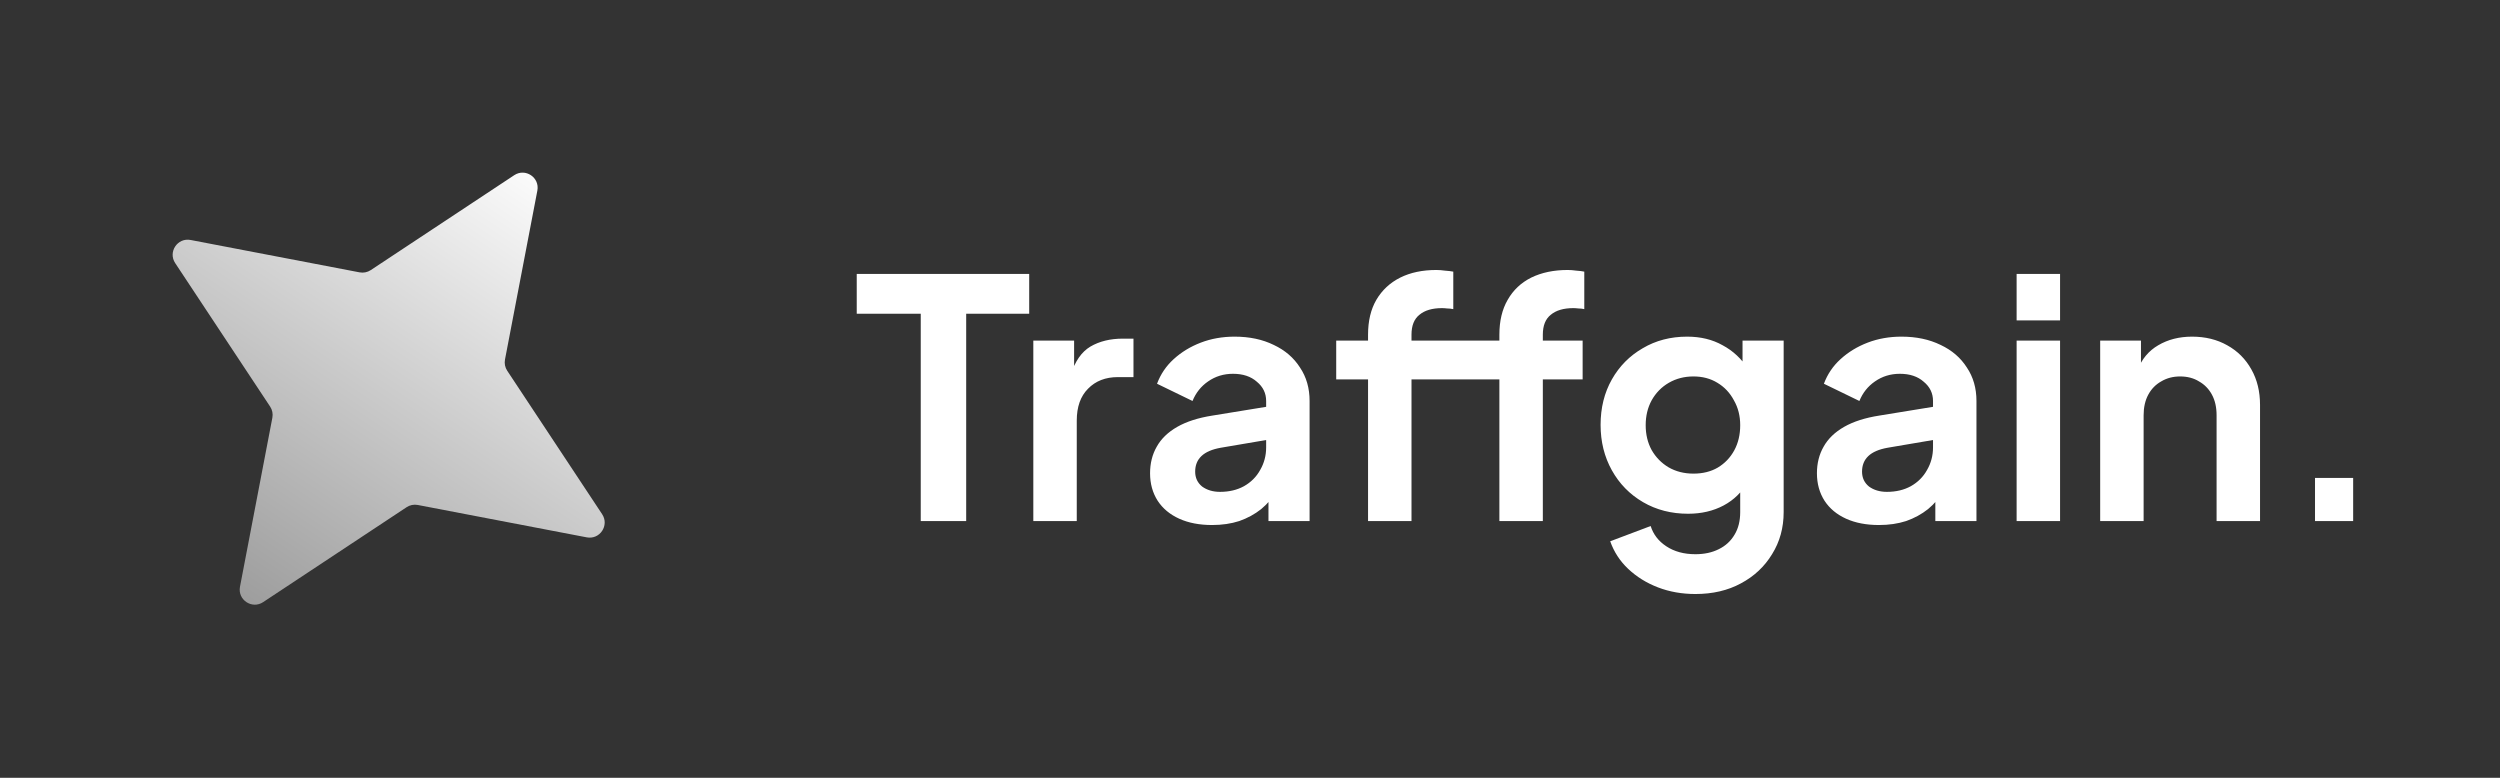
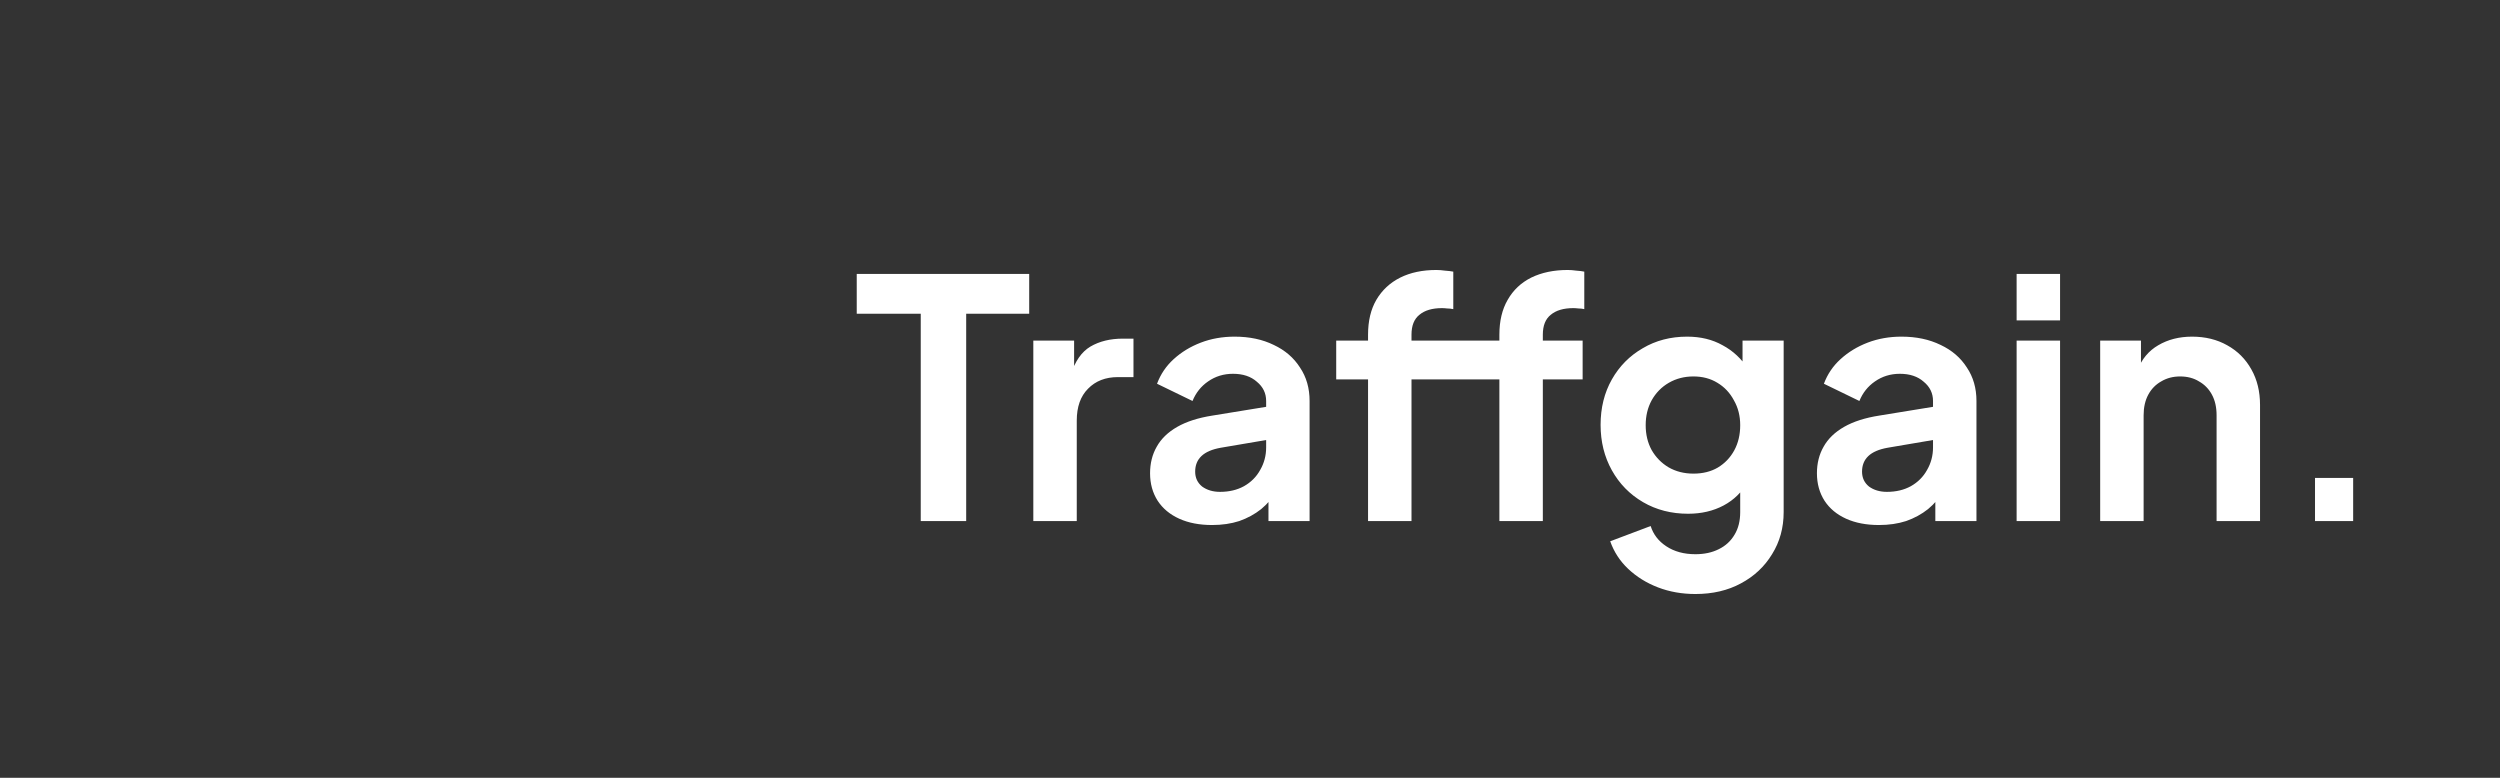
<svg xmlns="http://www.w3.org/2000/svg" width="495" height="154" viewBox="0 0 495 154" fill="none">
  <rect x="0" y="0" width="495" height="154" fill="#333333" stroke="none" />
-   <path d="M101.818 34.686C104.022 33.227 106.894 35.141 106.397 37.737L99.986 71.196C99.839 71.962 99.998 72.754 100.428 73.404L119.227 101.816C120.685 104.02 118.771 106.892 116.176 106.395L82.717 99.984C81.951 99.838 81.158 99.996 80.508 100.427L52.096 119.225C49.892 120.683 47.02 118.769 47.517 116.174L53.928 82.715C54.075 81.949 53.916 81.156 53.486 80.506L34.687 52.094C33.229 49.891 35.143 47.019 37.738 47.516L71.198 53.926C71.963 54.073 72.756 53.914 73.406 53.484L101.818 34.686Z" fill="url(#paint0_linear_345_177)" />
  <path d="M182.308 103.167V62.125H169.634V54.245H203.781V62.125H191.305V103.167H182.308ZM204.597 103.167V67.444H212.674V75.39L212.017 74.208C212.849 71.537 214.141 69.677 215.892 68.626C217.687 67.575 219.832 67.05 222.327 67.05H224.429V74.667H221.342C218.891 74.667 216.921 75.434 215.432 76.966C213.944 78.454 213.199 80.556 213.199 83.27V103.167H204.597ZM239.993 103.955C237.498 103.955 235.331 103.539 233.492 102.707C231.653 101.876 230.231 100.694 229.224 99.161C228.217 97.585 227.713 95.769 227.713 93.711C227.713 91.741 228.151 89.99 229.027 88.457C229.902 86.882 231.259 85.568 233.098 84.517C234.937 83.467 237.257 82.723 240.059 82.285L251.748 80.38V86.947L241.701 88.655C239.993 88.961 238.724 89.508 237.892 90.296C237.06 91.084 236.644 92.113 236.644 93.383C236.644 94.608 237.104 95.593 238.023 96.338C238.986 97.038 240.168 97.388 241.569 97.388C243.364 97.388 244.94 97.016 246.297 96.272C247.698 95.484 248.771 94.411 249.515 93.054C250.303 91.697 250.697 90.209 250.697 88.589V79.395C250.697 77.863 250.084 76.594 248.858 75.587C247.676 74.536 246.1 74.011 244.13 74.011C242.292 74.011 240.65 74.514 239.205 75.521C237.804 76.484 236.776 77.776 236.119 79.395L229.092 75.981C229.793 74.098 230.887 72.478 232.376 71.121C233.908 69.721 235.703 68.626 237.761 67.838C239.818 67.05 242.051 66.656 244.459 66.656C247.392 66.656 249.975 67.203 252.207 68.298C254.44 69.348 256.169 70.837 257.395 72.763C258.665 74.646 259.299 76.856 259.299 79.395V103.167H251.157V97.06L252.995 96.929C252.076 98.461 250.982 99.752 249.712 100.803C248.442 101.81 246.998 102.598 245.378 103.167C243.758 103.692 241.963 103.955 239.993 103.955ZM270.874 103.167V75.127H264.57V67.444H270.874V66.262C270.874 63.548 271.421 61.249 272.516 59.367C273.654 57.441 275.23 55.974 277.244 54.967C279.258 53.96 281.644 53.457 284.402 53.457C284.927 53.457 285.496 53.501 286.109 53.588C286.766 53.632 287.313 53.698 287.751 53.785V61.206C287.313 61.118 286.897 61.074 286.503 61.074C286.153 61.031 285.824 61.009 285.518 61.009C283.592 61.009 282.103 61.447 281.053 62.322C280.002 63.154 279.477 64.467 279.477 66.262V67.444H295.105V75.127H279.477V103.167H270.874ZM296.878 103.167V75.127H290.574V67.444H296.878V66.262C296.878 63.548 297.426 61.249 298.52 59.367C299.615 57.441 301.169 55.974 303.182 54.967C305.24 53.96 307.648 53.457 310.406 53.457C310.931 53.457 311.5 53.501 312.113 53.588C312.77 53.632 313.295 53.698 313.689 53.785V61.206C313.295 61.118 312.901 61.074 312.507 61.074C312.157 61.031 311.829 61.009 311.522 61.009C309.596 61.009 308.107 61.447 307.057 62.322C306.006 63.154 305.481 64.467 305.481 66.262V67.444H313.361V75.127H305.481V103.167H296.878ZM335.696 117.614C333.026 117.614 330.552 117.176 328.276 116.3C326 115.425 324.03 114.199 322.366 112.623C320.746 111.091 319.564 109.274 318.82 107.173L326.831 104.152C327.357 105.816 328.385 107.151 329.918 108.158C331.494 109.208 333.42 109.734 335.696 109.734C337.448 109.734 338.98 109.405 340.293 108.749C341.65 108.092 342.701 107.129 343.445 105.859C344.189 104.634 344.561 103.145 344.561 101.394V93.251L346.203 95.221C344.977 97.366 343.336 98.986 341.278 100.081C339.221 101.175 336.878 101.722 334.252 101.722C330.925 101.722 327.948 100.956 325.321 99.424C322.694 97.892 320.637 95.79 319.148 93.12C317.66 90.45 316.916 87.451 316.916 84.124C316.916 80.753 317.66 77.754 319.148 75.127C320.637 72.5 322.672 70.443 325.255 68.954C327.838 67.422 330.771 66.656 334.055 66.656C336.725 66.656 339.067 67.225 341.081 68.363C343.139 69.458 344.846 71.056 346.203 73.157L345.021 75.324V67.444H353.164V101.394C353.164 104.502 352.398 107.282 350.866 109.734C349.377 112.185 347.32 114.112 344.693 115.512C342.11 116.913 339.111 117.614 335.696 117.614ZM335.302 93.777C337.141 93.777 338.739 93.383 340.096 92.595C341.497 91.763 342.591 90.625 343.379 89.18C344.167 87.735 344.561 86.072 344.561 84.189C344.561 82.35 344.146 80.709 343.314 79.264C342.526 77.776 341.431 76.616 340.03 75.784C338.673 74.952 337.097 74.536 335.302 74.536C333.508 74.536 331.888 74.952 330.443 75.784C328.998 76.616 327.86 77.776 327.028 79.264C326.24 80.709 325.846 82.35 325.846 84.189C325.846 86.028 326.24 87.669 327.028 89.114C327.86 90.559 328.976 91.697 330.377 92.529C331.822 93.361 333.464 93.777 335.302 93.777ZM372.033 103.955C369.538 103.955 367.371 103.539 365.532 102.707C363.693 101.876 362.27 100.694 361.264 99.161C360.257 97.585 359.753 95.769 359.753 93.711C359.753 91.741 360.191 89.99 361.067 88.457C361.942 86.882 363.299 85.568 365.138 84.517C366.977 83.467 369.297 82.723 372.099 82.285L383.787 80.38V86.947L373.74 88.655C372.033 88.961 370.763 89.508 369.932 90.296C369.1 91.084 368.684 92.113 368.684 93.383C368.684 94.608 369.144 95.593 370.063 96.338C371.026 97.038 372.208 97.388 373.609 97.388C375.404 97.388 376.98 97.016 378.337 96.272C379.738 95.484 380.81 94.411 381.555 93.054C382.343 91.697 382.737 90.209 382.737 88.589V79.395C382.737 77.863 382.124 76.594 380.898 75.587C379.716 74.536 378.14 74.011 376.17 74.011C374.331 74.011 372.69 74.514 371.245 75.521C369.844 76.484 368.815 77.776 368.159 79.395L361.132 75.981C361.833 74.098 362.927 72.478 364.416 71.121C365.948 69.721 367.743 68.626 369.8 67.838C371.858 67.05 374.091 66.656 376.498 66.656C379.431 66.656 382.014 67.203 384.247 68.298C386.48 69.348 388.209 70.837 389.435 72.763C390.704 74.646 391.339 76.856 391.339 79.395V103.167H383.196V97.06L385.035 96.929C384.116 98.461 383.021 99.752 381.752 100.803C380.482 101.81 379.037 102.598 377.418 103.167C375.798 103.692 374.003 103.955 372.033 103.955ZM399.29 103.167V67.444H407.892V103.167H399.29ZM399.29 63.438V54.245H407.892V63.438H399.29ZM415.835 103.167V67.444H423.912V74.47L423.255 73.223C424.087 71.078 425.444 69.458 427.327 68.363C429.253 67.225 431.486 66.656 434.025 66.656C436.651 66.656 438.972 67.225 440.985 68.363C443.043 69.502 444.641 71.1 445.779 73.157C446.917 75.171 447.487 77.513 447.487 80.183V103.167H438.884V82.219C438.884 80.643 438.578 79.286 437.965 78.148C437.352 77.01 436.498 76.134 435.404 75.521C434.353 74.864 433.105 74.536 431.661 74.536C430.26 74.536 429.012 74.864 427.918 75.521C426.823 76.134 425.97 77.01 425.357 78.148C424.744 79.286 424.437 80.643 424.437 82.219V103.167H415.835ZM458.372 103.167V94.63H465.924V103.167H458.372Z" fill="white" />
  <defs>
    <linearGradient id="paint0_linear_345_177" x1="107.731" y1="30.774" x2="46.184" y2="123.137" gradientUnits="userSpaceOnUse">
      <stop stop-color="white" />
      <stop offset="1" stop-color="#999999" />
    </linearGradient>
  </defs>
</svg>